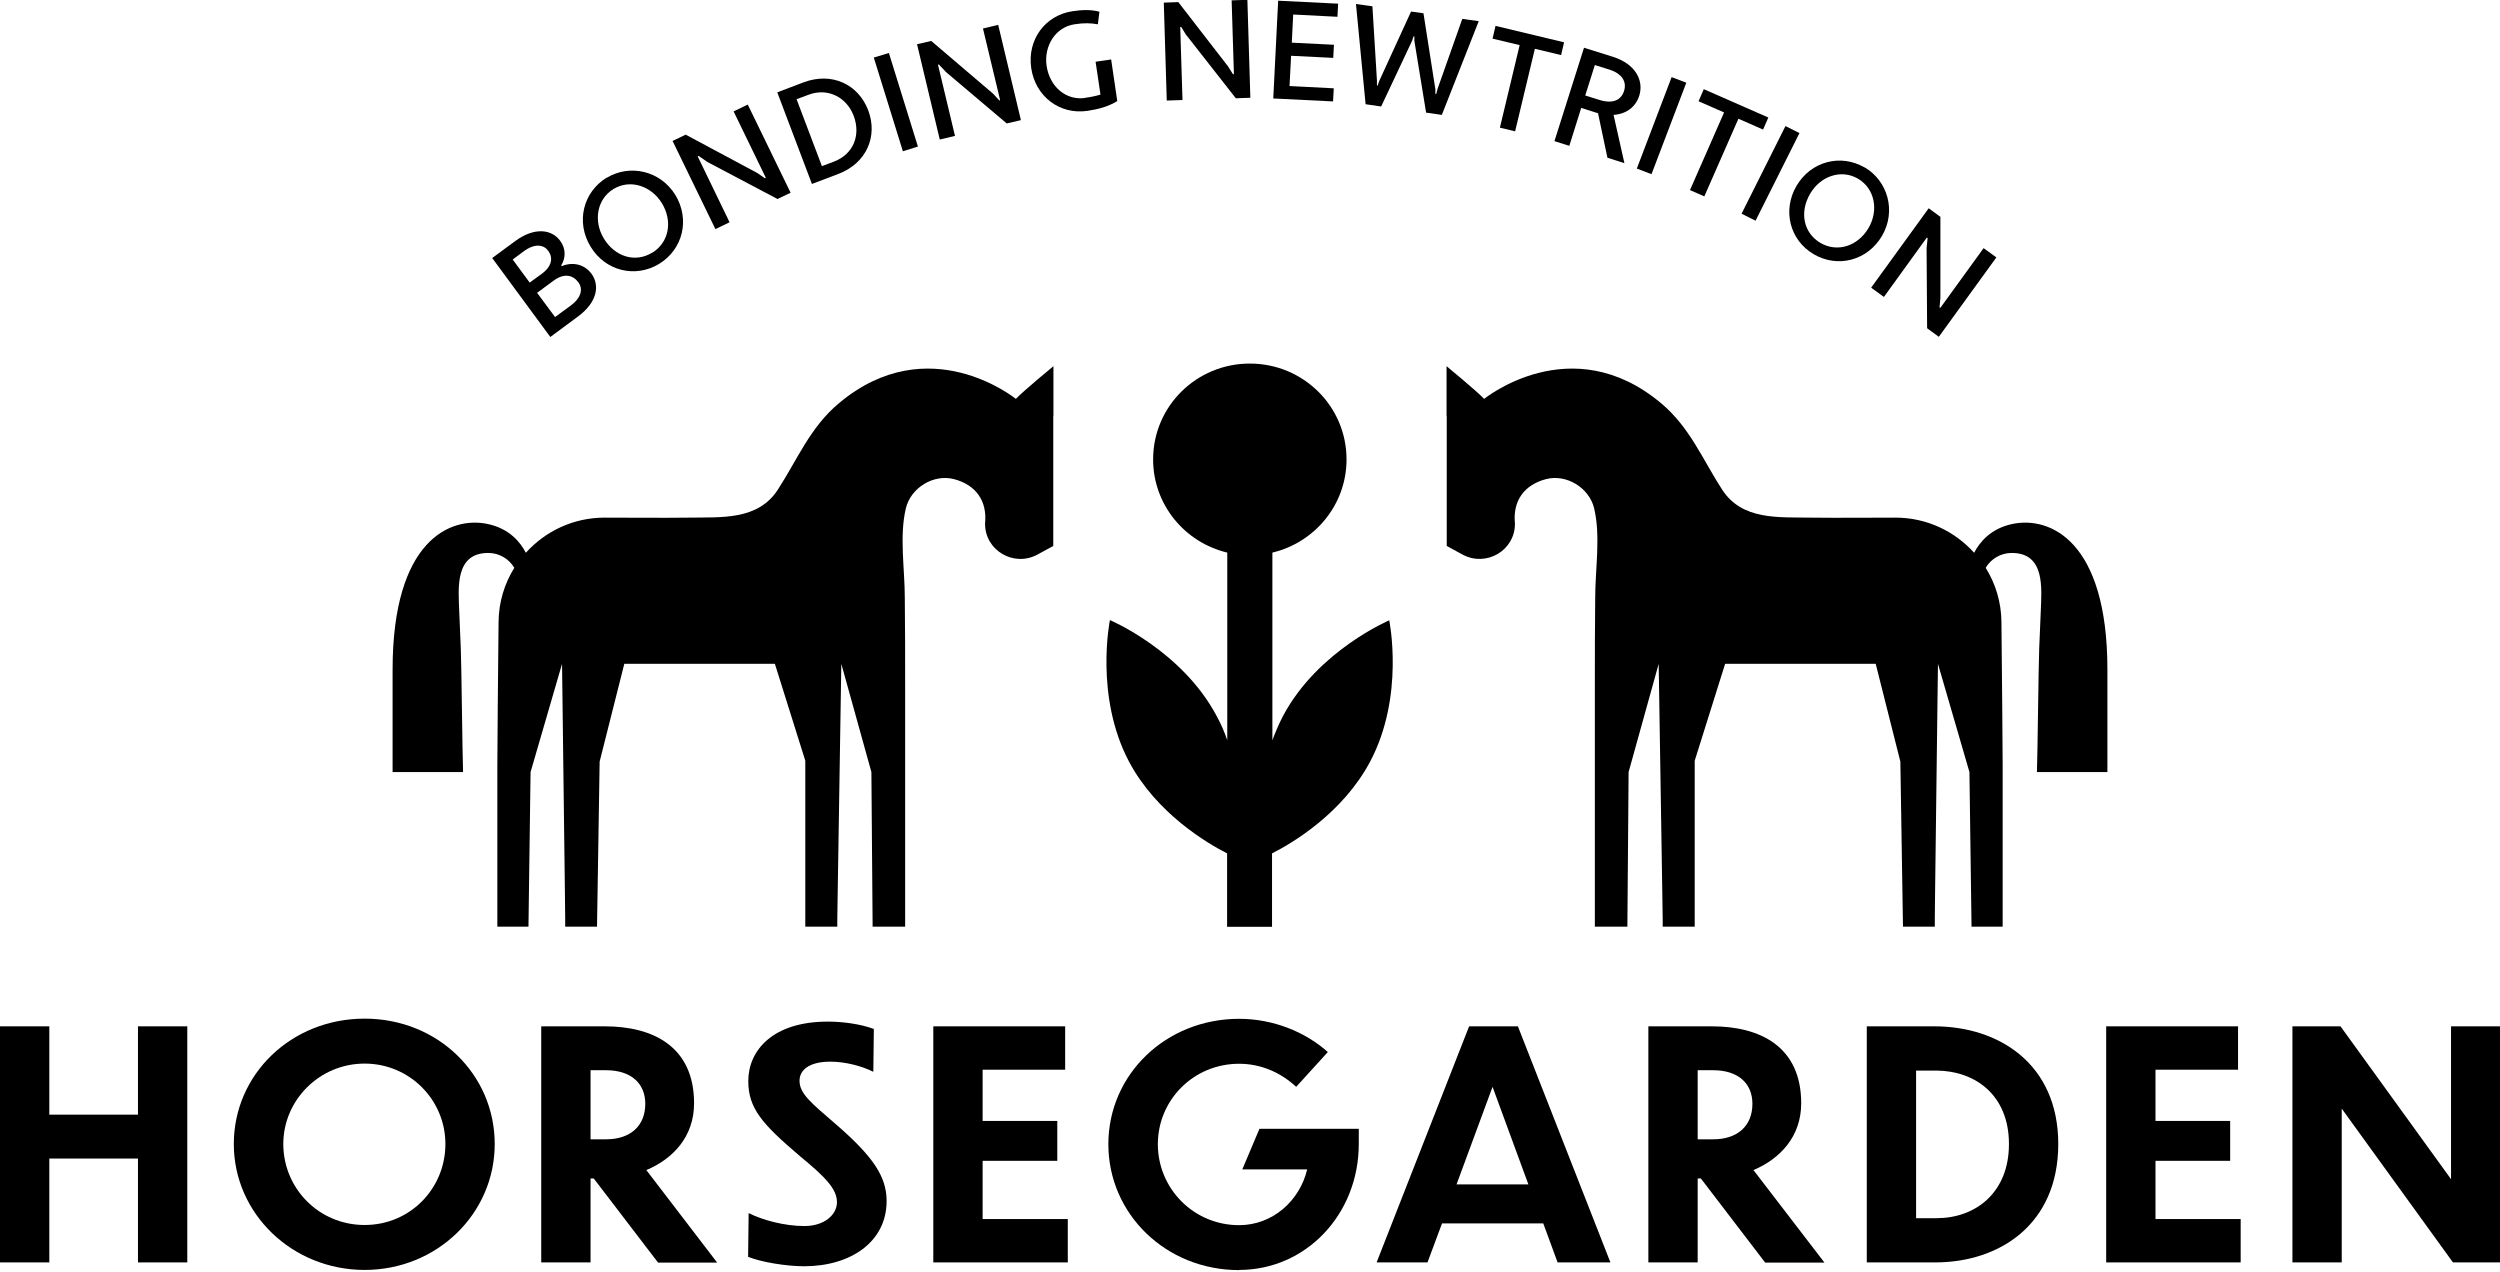
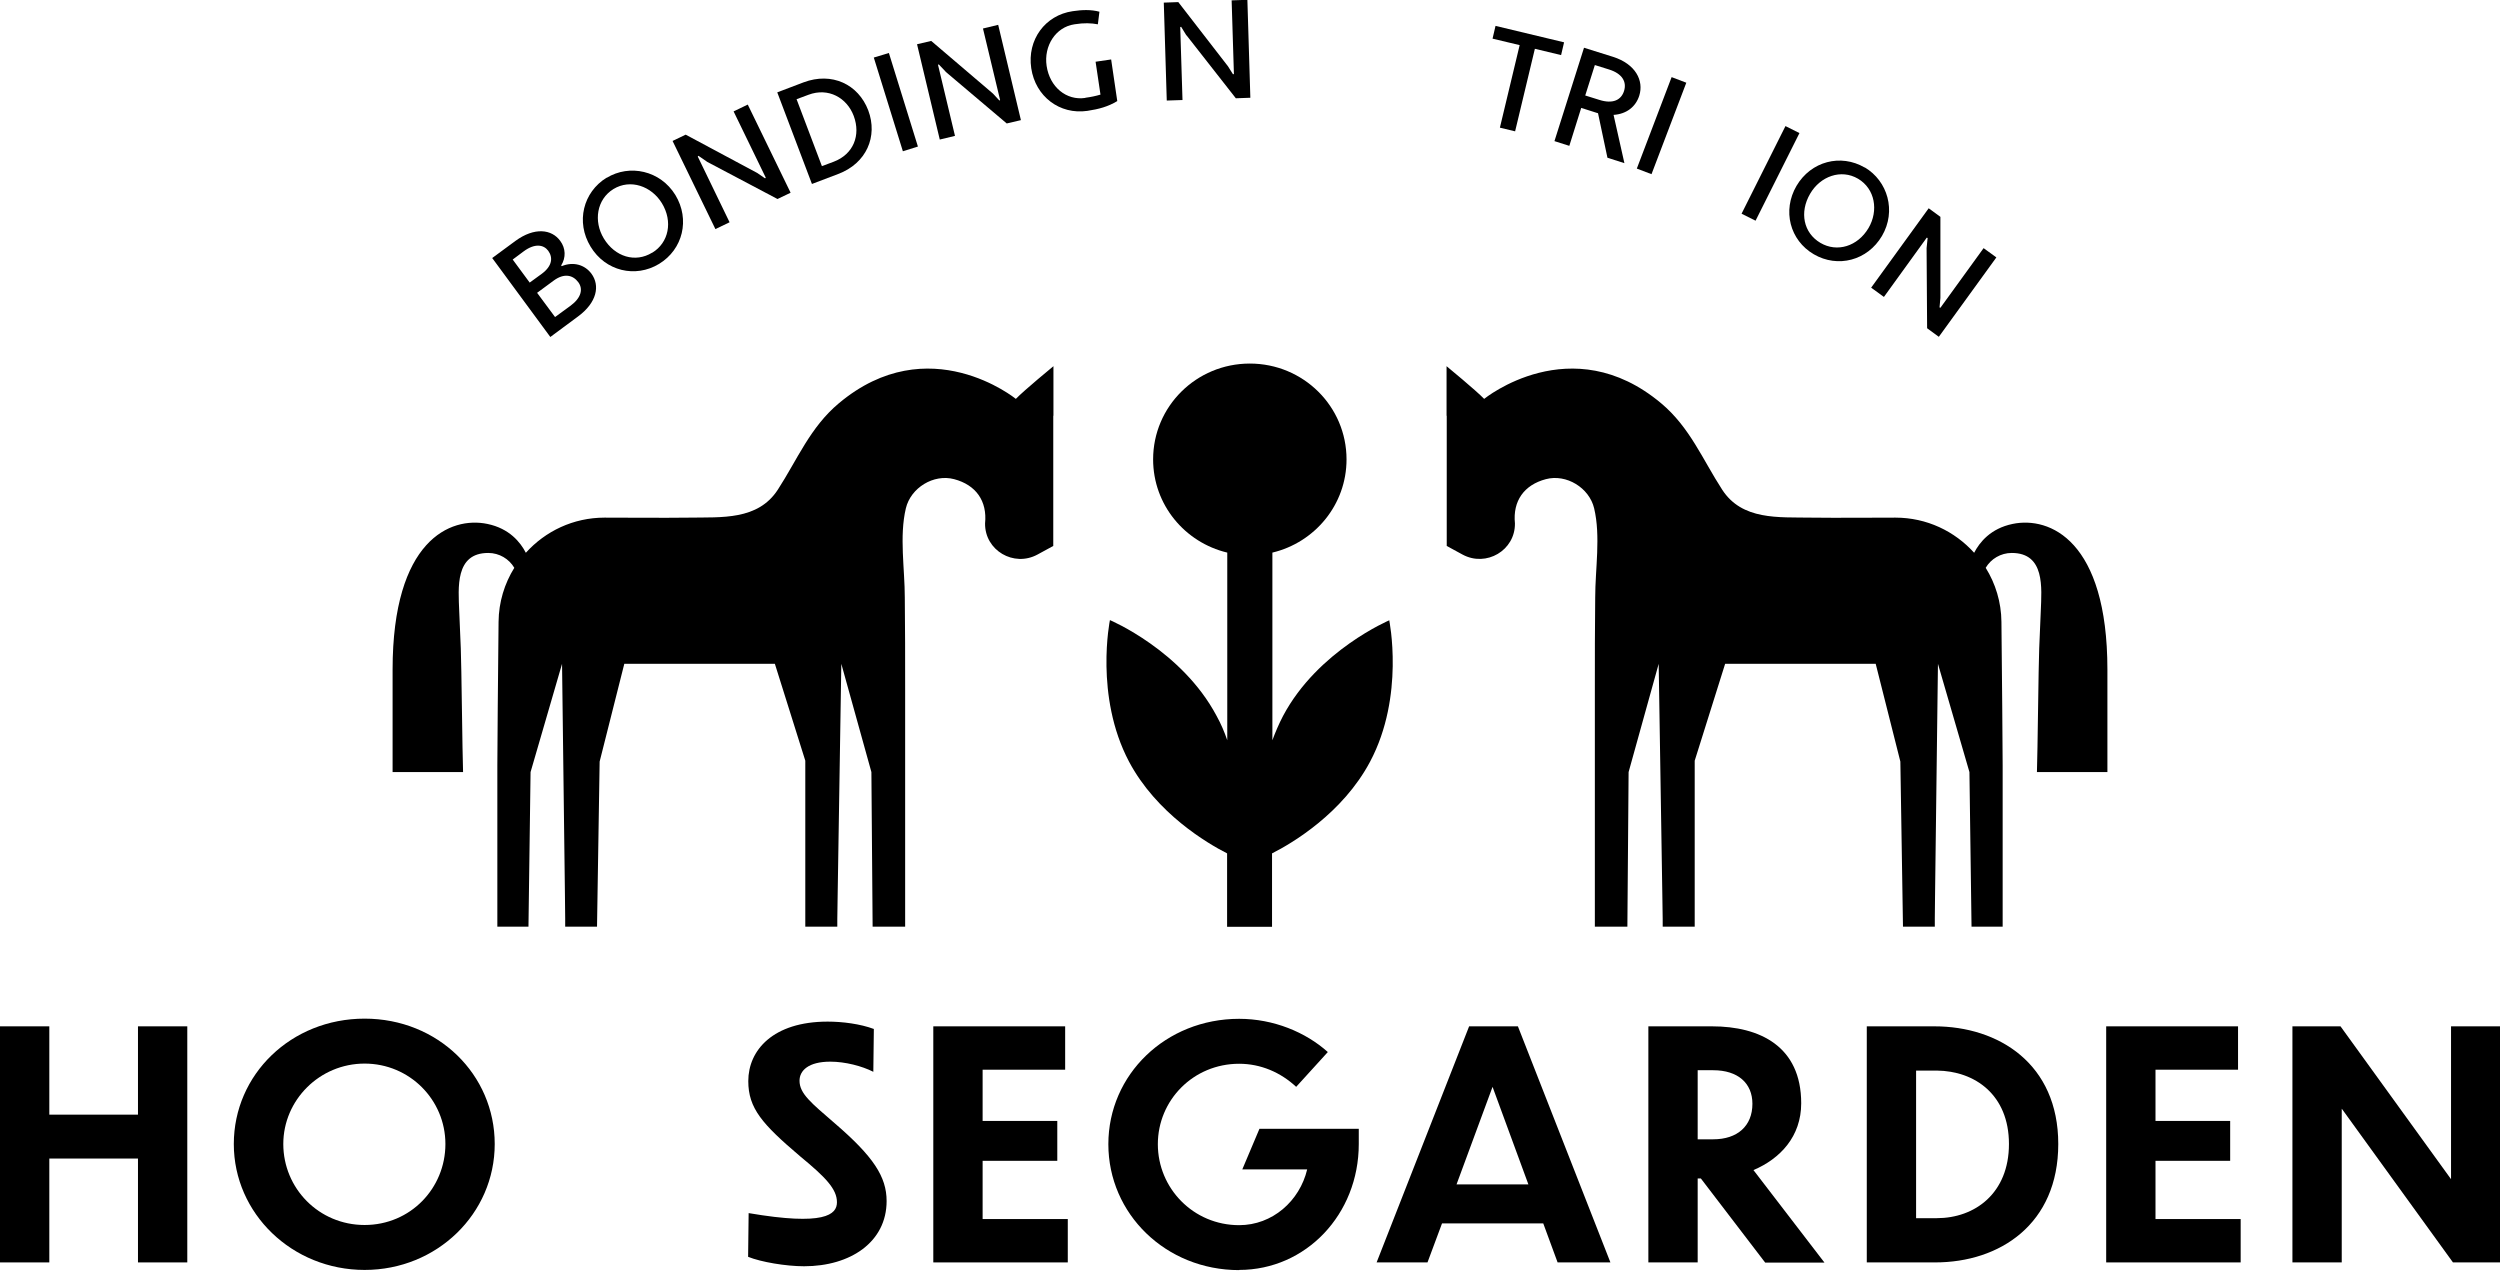
<svg xmlns="http://www.w3.org/2000/svg" width="1000" height="509" viewBox="0 0 1000 509" fill="none">
  <g clip-path="url(#clip0_1_2)">
    <path d="M0 410.534H19.726V445.859H55.19V410.534H74.916V504.966H55.19V463.416H19.726V504.966H0V410.534Z" fill="black" />
    <path d="M197.888 457.61C197.888 485.45 174.804 507.974 145.845 507.974C116.886 507.974 93.523 485.45 93.523 457.61C93.523 429.771 116.466 407.457 145.845 407.457C175.224 407.457 197.888 429.84 197.888 457.61ZM113.318 457.61C113.318 475.308 127.518 489.997 145.845 489.997C164.172 489.997 178.162 475.308 178.162 457.61C178.162 439.913 163.822 425.434 145.845 425.434C127.868 425.434 113.318 439.983 113.318 457.61Z" fill="black" />
-     <path d="M237.479 471.391H236.22V504.966H216.494V410.534H241.956C261.052 410.534 277.63 418.509 277.63 441.312C277.63 454.603 269.306 463.486 258.534 468.033L286.863 505.036H263.22L237.549 471.461L237.479 471.391ZM236.22 428.092V455.722H242.445C252.098 455.722 258.114 450.406 258.114 441.522C258.114 433.268 252.308 428.092 242.445 428.092H236.22Z" fill="black" />
-     <path d="M349.328 428.721C344.782 426.413 338.067 424.664 332.121 424.664C323.377 424.664 319.81 428.232 319.81 432.289C319.81 437.465 324.496 441.172 333.87 449.287C349.328 462.577 354.645 470.691 354.645 480.414C354.645 496.782 340.235 506.505 321.628 506.505C314.424 506.505 304.421 504.827 299.245 502.728L299.454 485.241C305.05 488.039 313.794 490.417 321.768 490.417C329.743 490.417 334.779 485.87 334.779 480.904C334.779 475.588 330.232 470.901 319.95 462.437C304.91 449.636 299.314 443.341 299.314 432.429C299.314 420.118 309.177 408.646 331.072 408.646C337.017 408.646 344.082 409.555 349.538 411.584L349.328 428.791V428.721Z" fill="black" />
+     <path d="M349.328 428.721C344.782 426.413 338.067 424.664 332.121 424.664C323.377 424.664 319.81 428.232 319.81 432.289C319.81 437.465 324.496 441.172 333.87 449.287C349.328 462.577 354.645 470.691 354.645 480.414C354.645 496.782 340.235 506.505 321.628 506.505C314.424 506.505 304.421 504.827 299.245 502.728L299.454 485.241C329.743 490.417 334.779 485.87 334.779 480.904C334.779 475.588 330.232 470.901 319.95 462.437C304.91 449.636 299.314 443.341 299.314 432.429C299.314 420.118 309.177 408.646 331.072 408.646C337.017 408.646 344.082 409.555 349.538 411.584L349.328 428.791V428.721Z" fill="black" />
    <path d="M373.251 410.534H426.063V427.882H393.047V448.377H422.916V464.326H393.047V487.619H427.113V504.966H373.321V410.534H373.251Z" fill="black" />
    <path d="M495.663 508.044C466.284 508.044 443.341 485.52 443.341 457.68C443.341 429.84 466.284 407.527 495.663 407.527C509.373 407.527 522.244 412.843 531.128 420.817L518.467 434.737C512.241 428.931 504.267 425.504 495.663 425.504C477.336 425.504 463.137 440.053 463.137 457.68C463.137 475.308 477.336 490.067 495.663 490.067C508.954 490.067 519.866 480.414 522.874 467.753H496.922L503.777 451.525H543.509V457.61C543.509 485.73 522.384 507.974 495.663 507.974V508.044Z" fill="black" />
    <path d="M617.166 489.368H576.805L570.999 504.966H550.644L587.647 410.534H607.163L644.166 504.966H623.041L617.306 489.368H617.166ZM611.36 473.769L597.02 434.737L582.611 473.769H611.36Z" fill="black" />
    <path d="M680.33 471.391H679.071V504.966H659.345V410.534H684.807C703.903 410.534 720.481 418.509 720.481 441.312C720.481 454.603 712.087 463.486 701.385 468.033L729.784 505.036H706.072L680.4 471.461L680.33 471.391ZM679.071 428.092V455.722H685.297C694.95 455.722 700.965 450.406 700.965 441.522C700.965 433.268 695.159 428.092 685.297 428.092H679.071Z" fill="black" />
    <path d="M746.712 410.534H773.783C799.454 410.534 823.307 425.504 823.307 457.61C823.307 489.717 799.874 504.966 774.063 504.966H746.712V410.534ZM766.438 487.269H774.692C790.011 487.269 803.581 477.266 803.581 457.61C803.581 437.955 790.011 428.372 774.692 428.232H766.438V487.269Z" fill="black" />
    <path d="M842.403 410.534H895.215V427.882H862.199V448.377H892.068V464.326H862.199V487.619H896.265V504.966H842.473V410.534H842.403Z" fill="black" />
    <path d="M936.696 443.551V504.966H916.97V410.534H936.206L980.414 471.67V410.534H1000.07V504.966H981.184L936.765 443.551H936.696Z" fill="black" />
    <path d="M421.377 166.34C421.377 160.464 421.377 146.475 421.377 146.475C421.377 146.475 409.555 156.198 406.337 159.555C406.337 159.555 371.502 131.156 335.548 161.304C324.077 170.887 318.9 183.898 311.136 195.859C303.162 208.17 288.612 206.841 275.671 207.051C264.41 207.191 253.148 207.051 241.816 207.051C229.295 207.051 218.103 212.507 210.339 221.111C208.17 216.914 203.763 211.388 194.95 209.569C180.12 206.491 157.037 216.144 157.037 267.837V308.828H185.227C184.947 301.063 184.597 265.879 184.317 259.373C184.107 254.407 183.898 249.37 183.688 244.404C183.338 235.171 181.939 221.181 195.299 221.181C199.706 221.181 203.623 223.559 205.722 227.126C201.805 233.422 199.496 240.837 199.426 248.741C199.217 271.614 198.937 297.146 198.937 306.1C198.937 311.626 198.937 365.137 198.937 370.663H211.388L212.227 308.828L224.818 265.529C226.217 376.959 226.077 364.578 226.077 370.663H238.808L239.857 304.631L249.72 265.529H309.947L322.118 304.281V370.663H334.919C334.919 364.857 334.779 377.378 336.528 265.529L348.559 308.828L349.049 370.663H362.059C362.059 366.886 362.059 297.076 362.059 275.252C362.059 263.151 362.059 251.119 361.919 239.018C361.919 227.616 359.681 214.536 362.339 203.344C364.298 195.09 373.461 189.494 381.645 191.662C390.389 193.97 394.936 200.406 394.026 209.359C393.886 220.132 405.498 226.987 415.011 221.81L421.307 218.383C421.307 201.035 421.307 183.618 421.307 166.27L421.377 166.34Z" fill="black" />
    <path d="M578.623 166.34C578.623 160.464 578.623 146.475 578.623 146.475C578.623 146.475 590.445 156.198 593.663 159.555C593.663 159.555 628.497 131.156 664.452 161.304C675.923 170.887 681.1 183.898 688.864 195.859C696.838 208.17 711.388 206.841 724.329 207.051C735.59 207.191 746.852 207.051 758.184 207.051C770.705 207.051 781.897 212.507 789.661 221.111C791.83 216.914 796.237 211.388 805.05 209.569C819.88 206.491 842.963 216.144 842.963 267.837V308.828H814.773C815.053 301.063 815.403 265.879 815.683 259.373C815.893 254.407 816.102 249.37 816.312 244.404C816.662 235.171 818.061 221.181 804.701 221.181C800.294 221.181 796.377 223.559 794.278 227.126C798.195 233.422 800.504 240.837 800.574 248.741C800.783 271.614 801.063 297.146 801.063 306.1C801.063 311.626 801.063 365.137 801.063 370.663H788.612L787.773 308.828L775.182 265.529C773.783 376.959 773.923 364.578 773.923 370.663H761.192L760.143 304.631L750.28 265.529H690.053L677.882 304.281V370.663H665.081C665.081 364.857 665.221 377.378 663.472 265.529L651.441 308.828L650.951 370.663H637.941C637.941 366.886 637.941 297.076 637.941 275.252C637.941 263.151 637.941 251.119 638.081 239.018C638.081 227.616 640.319 214.536 637.661 203.344C635.702 195.09 626.539 189.494 618.355 191.662C609.611 193.97 605.064 200.406 605.974 209.359C606.114 220.132 594.502 226.987 584.989 221.81L578.693 218.383C578.693 201.035 578.693 183.618 578.693 166.27L578.623 166.34Z" fill="black" />
    <path d="M555.89 248.041C555.89 248.041 527.14 260.143 513.22 286.374C511.542 289.591 510.143 292.879 508.954 296.097V221.041C525.951 216.984 538.612 201.875 538.612 183.758C538.612 162.563 521.335 145.425 499.93 145.425C478.525 145.425 461.248 162.563 461.248 183.758C461.248 201.875 473.909 216.984 490.906 221.041V296.097C489.787 292.809 488.388 289.522 486.64 286.374C472.72 260.143 443.97 248.041 443.97 248.041C443.97 248.041 437.745 278.4 451.595 304.631C462.577 325.336 482.862 337.297 490.837 341.354V370.733H508.814V341.354C516.858 337.297 537.073 325.336 548.055 304.631C561.975 278.4 555.68 248.041 555.68 248.041H555.89Z" fill="black" />
    <path d="M196.838 103.246L206.142 96.391C213.766 90.795 220.691 91.634 224.119 96.391C226.287 99.329 226.427 103.036 224.468 106.184L224.678 106.463C229.435 104.505 233.982 105.974 236.57 109.471C240.067 114.228 238.808 121.013 231.184 126.609L220.131 134.793L196.908 103.246H196.838ZM205.022 103.735L211.877 113.039L216.774 109.471C220.901 106.393 221.251 103.036 219.292 100.308C217.473 97.859 213.976 97.23 209.499 100.518L205.092 103.805L205.022 103.735ZM214.815 117.096L222.02 126.819L228.246 122.272C232.583 119.054 233.282 115.557 231.323 112.899C229.155 109.961 225.658 109.191 221.53 112.199L214.885 117.096H214.815Z" fill="black" />
    <path d="M242.655 71.139C251.819 65.543 264.13 68.201 270.145 77.994C276.091 87.787 273.153 99.748 263.64 105.554C254.197 111.29 242.166 108.492 236.22 98.629C230.274 88.836 233.212 76.875 242.655 71.069V71.139ZM260.912 101.077C267.487 97.09 269.236 88.626 264.759 81.281C260.562 74.426 252.168 71.489 245.383 75.615C238.668 79.743 237.339 88.486 241.536 95.411C246.013 102.756 254.127 105.204 260.842 101.077H260.912Z" fill="black" />
    <path d="M282.736 64.633L279.379 62.325L279.099 62.605L291.83 88.906L286.164 91.634L269.026 56.379L274.273 53.861L302.882 69.18L306.03 71.349L306.309 71.069L293.439 44.558L299.105 41.83L316.242 77.085L310.996 79.603L282.666 64.633H282.736Z" fill="black" />
    <path d="M310.926 36.933L321.419 32.946C332.75 28.679 343.313 33.716 347.3 44.138C351.217 54.561 346.6 65.333 335.269 69.6L324.776 73.587L310.926 37.003V36.933ZM318.621 39.661L328.763 66.452L333.45 64.703C341.424 61.696 344.362 54.071 341.494 46.377C338.766 39.102 331.351 34.905 323.377 37.913L318.691 39.661H318.621Z" fill="black" />
    <path d="M349.538 23.014L355.554 21.195L367.166 58.618L361.15 60.507L349.538 23.083V23.014Z" fill="black" />
    <path d="M378.288 28.679L375.49 25.741L375.21 25.951L381.995 54.351L375.909 55.82L366.816 17.697L372.482 16.368L397.174 37.423L399.762 40.221L400.042 40.011L393.187 11.402L399.273 9.933L408.366 48.055L402.7 49.385L378.218 28.679H378.288Z" fill="black" />
    <path d="M434.177 39.102C436.346 38.822 438.304 38.402 440.193 37.843L438.234 24.692L444.46 23.783L446.908 40.431C443.201 42.669 439.563 43.649 434.947 44.348C423.895 45.957 414.172 38.612 412.493 27.28C410.814 15.948 418.019 6.086 429.071 4.477C432.848 3.917 436.346 3.777 439.773 4.687L439.144 9.723C436.486 9.233 433.688 9.093 429.771 9.723C422.216 10.842 417.459 18.397 418.649 26.371C419.908 34.835 426.553 40.291 434.107 39.172L434.177 39.102Z" fill="black" />
    <path d="M474.538 14.13L472.44 10.702L472.09 10.842L473 40.011L466.704 40.221L465.515 1.049L471.321 0.839L491.186 26.511L493.215 29.729L493.565 29.589L492.655 0.14L498.951 -0.07L500.14 39.102L494.334 39.312L474.608 14.13H474.538Z" fill="black" />
-     <path d="M509.303 39.452L511.262 0.28L535.255 1.469L534.975 6.715L517.278 5.806L516.718 17.068L533.576 17.907L533.296 23.153L516.438 22.314L515.809 34.415L533.506 35.325L533.226 40.571L509.233 39.382L509.303 39.452Z" fill="black" />
-     <path d="M574.147 35.395V37.563H574.496L575.056 35.464L584.919 7.555L591.494 8.464L576.735 45.957L570.439 45.047L565.753 16.368V14.55H565.403L564.843 16.298L552.462 42.599L546.237 41.69L542.389 1.609L548.965 2.518L550.783 32.317V34.205H551.063L551.693 32.387L564.424 4.617L569.39 5.316L574.077 35.255L574.147 35.395Z" fill="black" />
    <path d="M613.948 19.516L606.044 52.532L599.958 51.063L607.862 18.047L597.02 15.459L598.209 10.352L625.63 16.928L624.44 22.034L613.948 19.516Z" fill="black" />
    <path d="M639.06 45.257L632.485 43.159L627.728 58.338L621.782 56.449L633.604 19.096L645.215 22.734C654.239 25.602 657.596 32.247 655.708 38.263C654.309 42.669 650.671 45.607 645.425 45.957L649.762 65.263L642.977 63.095L639.2 45.257H639.06ZM637.941 26.021L634.093 38.193L639.689 39.941C645.145 41.69 648.503 40.011 649.622 36.374C650.741 32.806 648.993 29.449 643.537 27.77L637.941 26.021Z" fill="black" />
    <path d="M668.648 30.848L674.524 33.086L660.604 69.67L654.729 67.431L668.648 30.848Z" fill="black" />
-     <path d="M695.369 47.496L681.729 78.553L675.993 76.035L689.633 44.978L679.421 40.501L681.519 35.674L707.331 47.006L705.232 51.833L695.369 47.496Z" fill="black" />
    <path d="M714.186 50.434L719.782 53.232L702.224 88.276L696.628 85.478L714.186 50.434Z" fill="black" />
    <path d="M745.873 66.942C755.106 72.398 758.604 84.429 752.798 94.362C746.992 104.225 735.101 107.303 725.518 101.707C715.934 96.111 712.857 84.219 718.593 74.356C724.398 64.494 736.29 61.416 745.873 67.012V66.942ZM728.176 97.16C734.821 101.077 743.075 98.559 747.412 91.214C751.469 84.289 750.07 75.546 743.215 71.489C736.43 67.501 728.106 70.509 724.049 77.504C719.712 84.919 721.39 93.173 728.176 97.16Z" fill="black" />
    <path d="M770.635 99.258L771.055 95.201L770.705 95.061L753.567 118.774L748.461 115.067L771.474 83.31L776.161 86.737V119.194L775.811 122.971L776.161 123.111L793.439 99.258L798.545 102.966L775.532 134.723L770.845 131.295L770.635 99.258Z" fill="black" />
  </g>
  <defs>
    <clipPath id="clip0_1_2">
      <rect width="1000" height="508.044" fill="white" />
    </clipPath>
  </defs>
</svg>